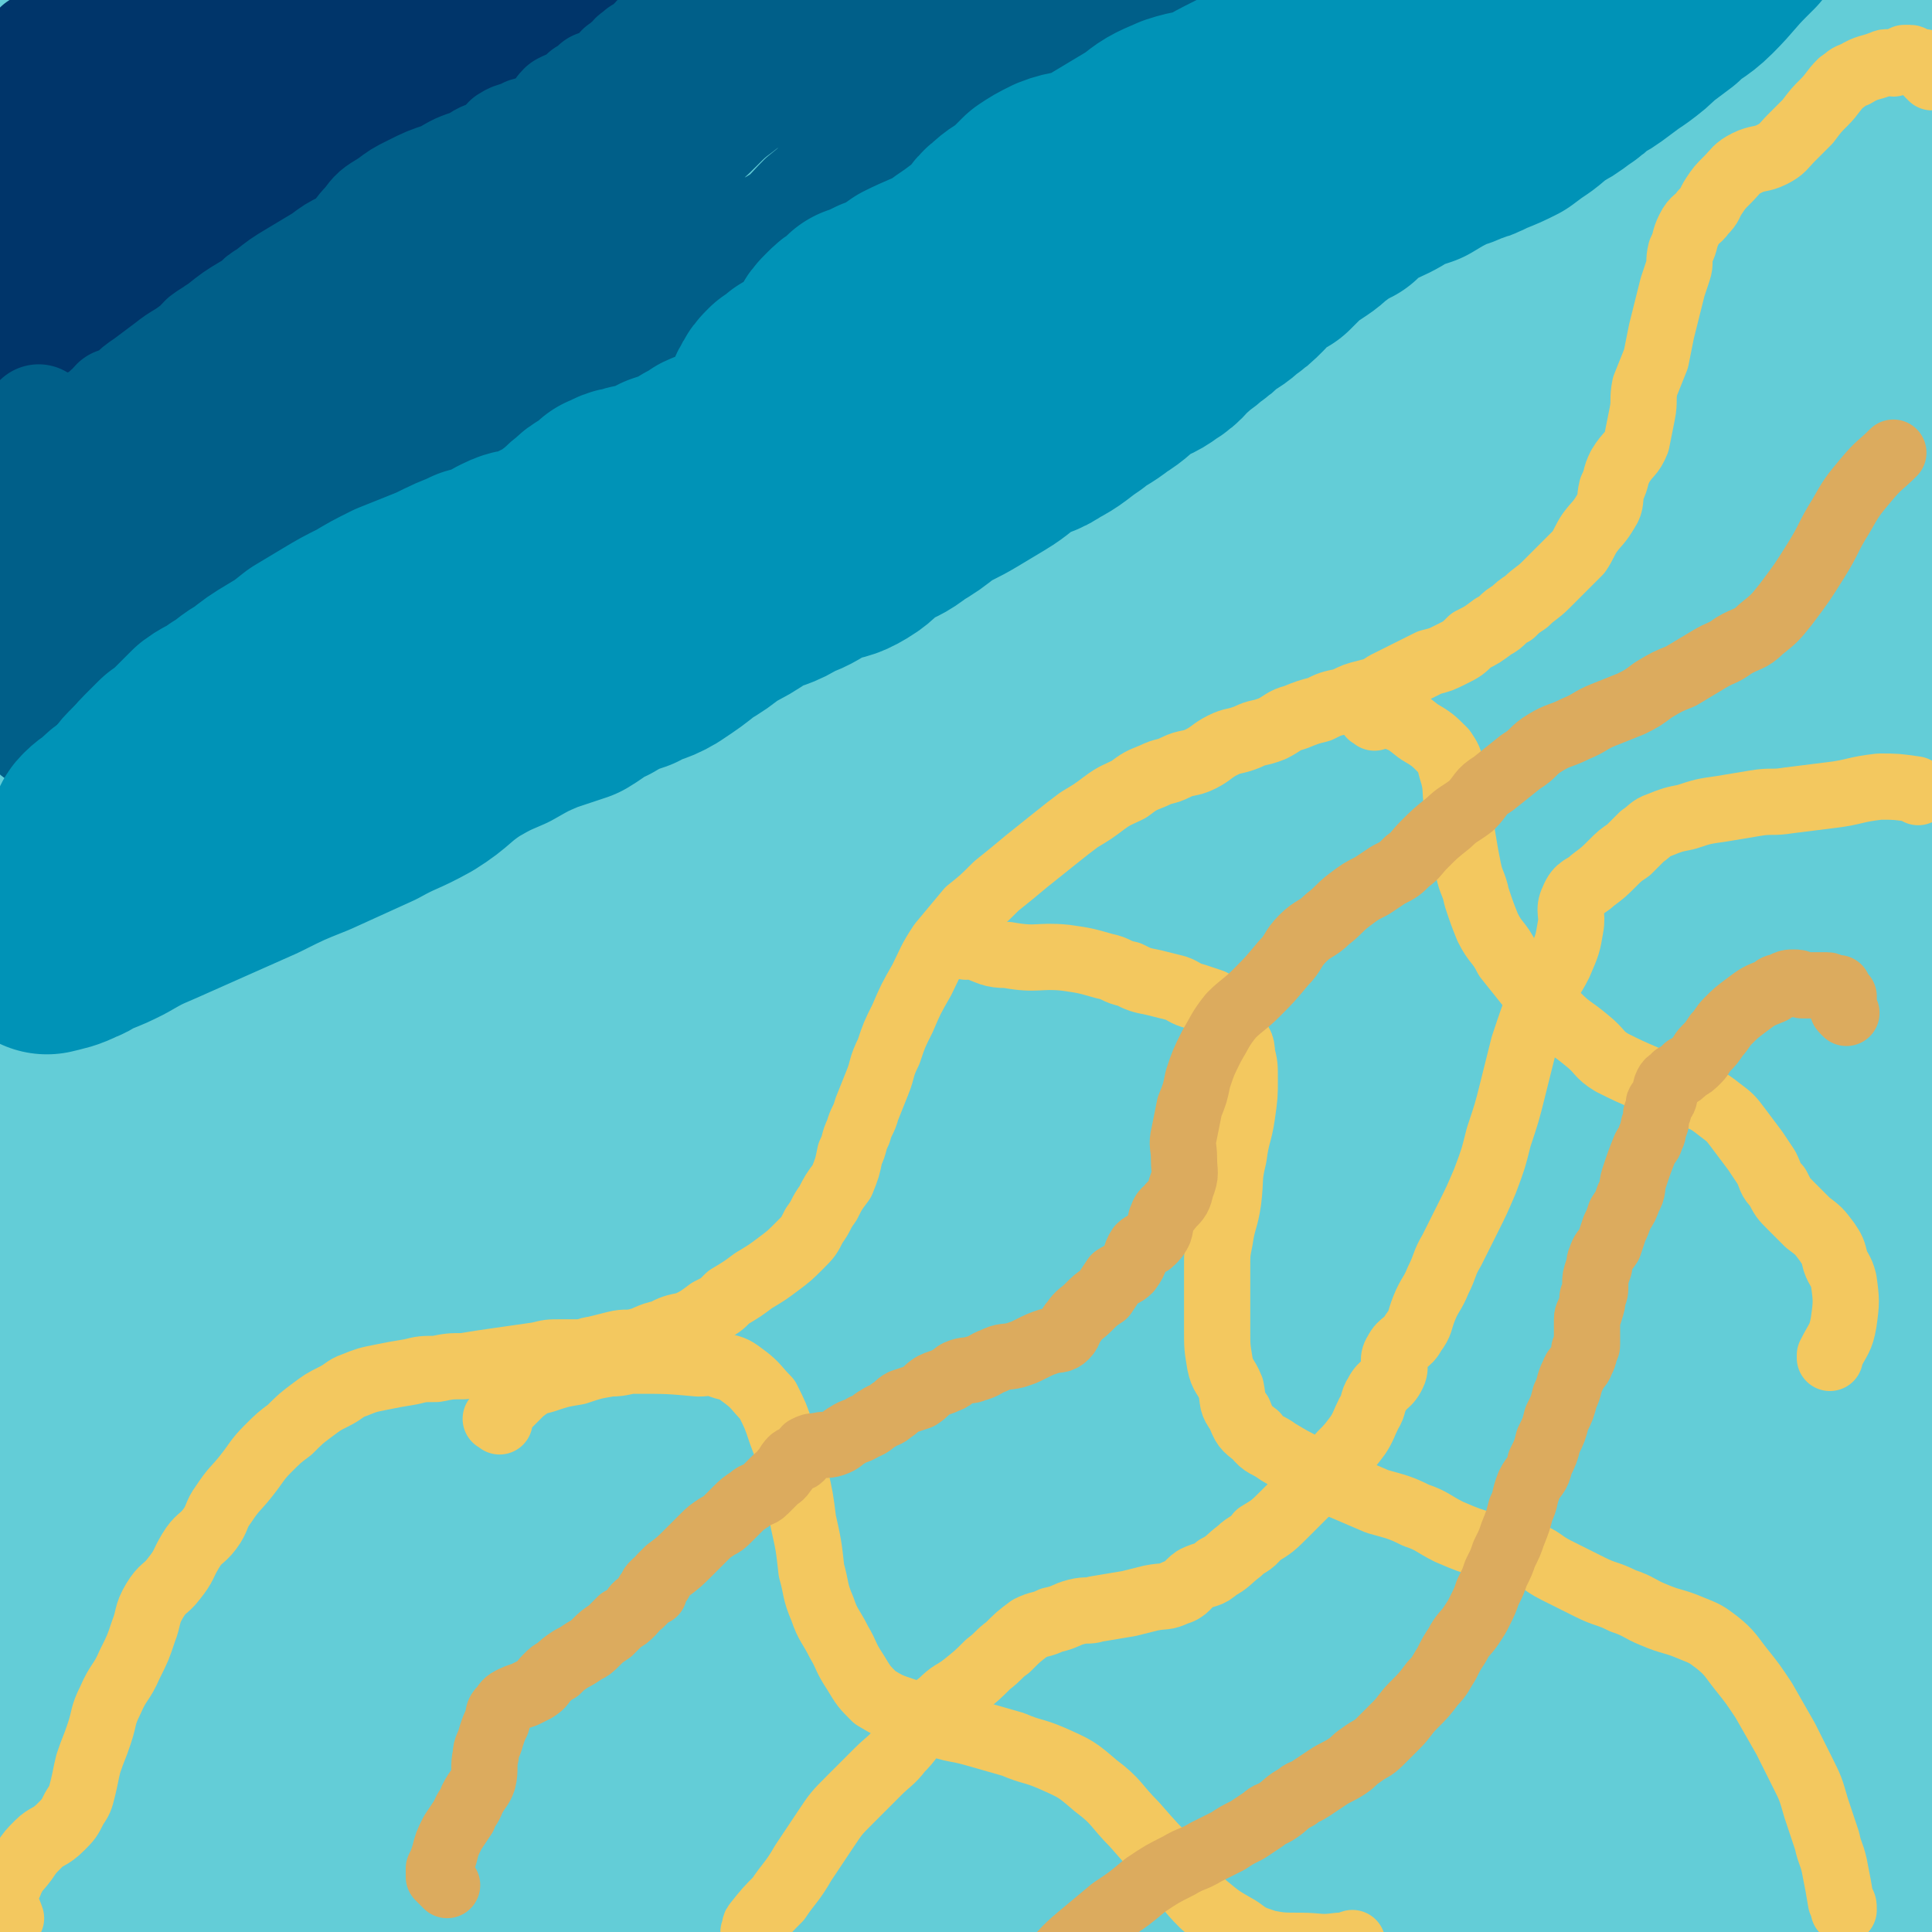
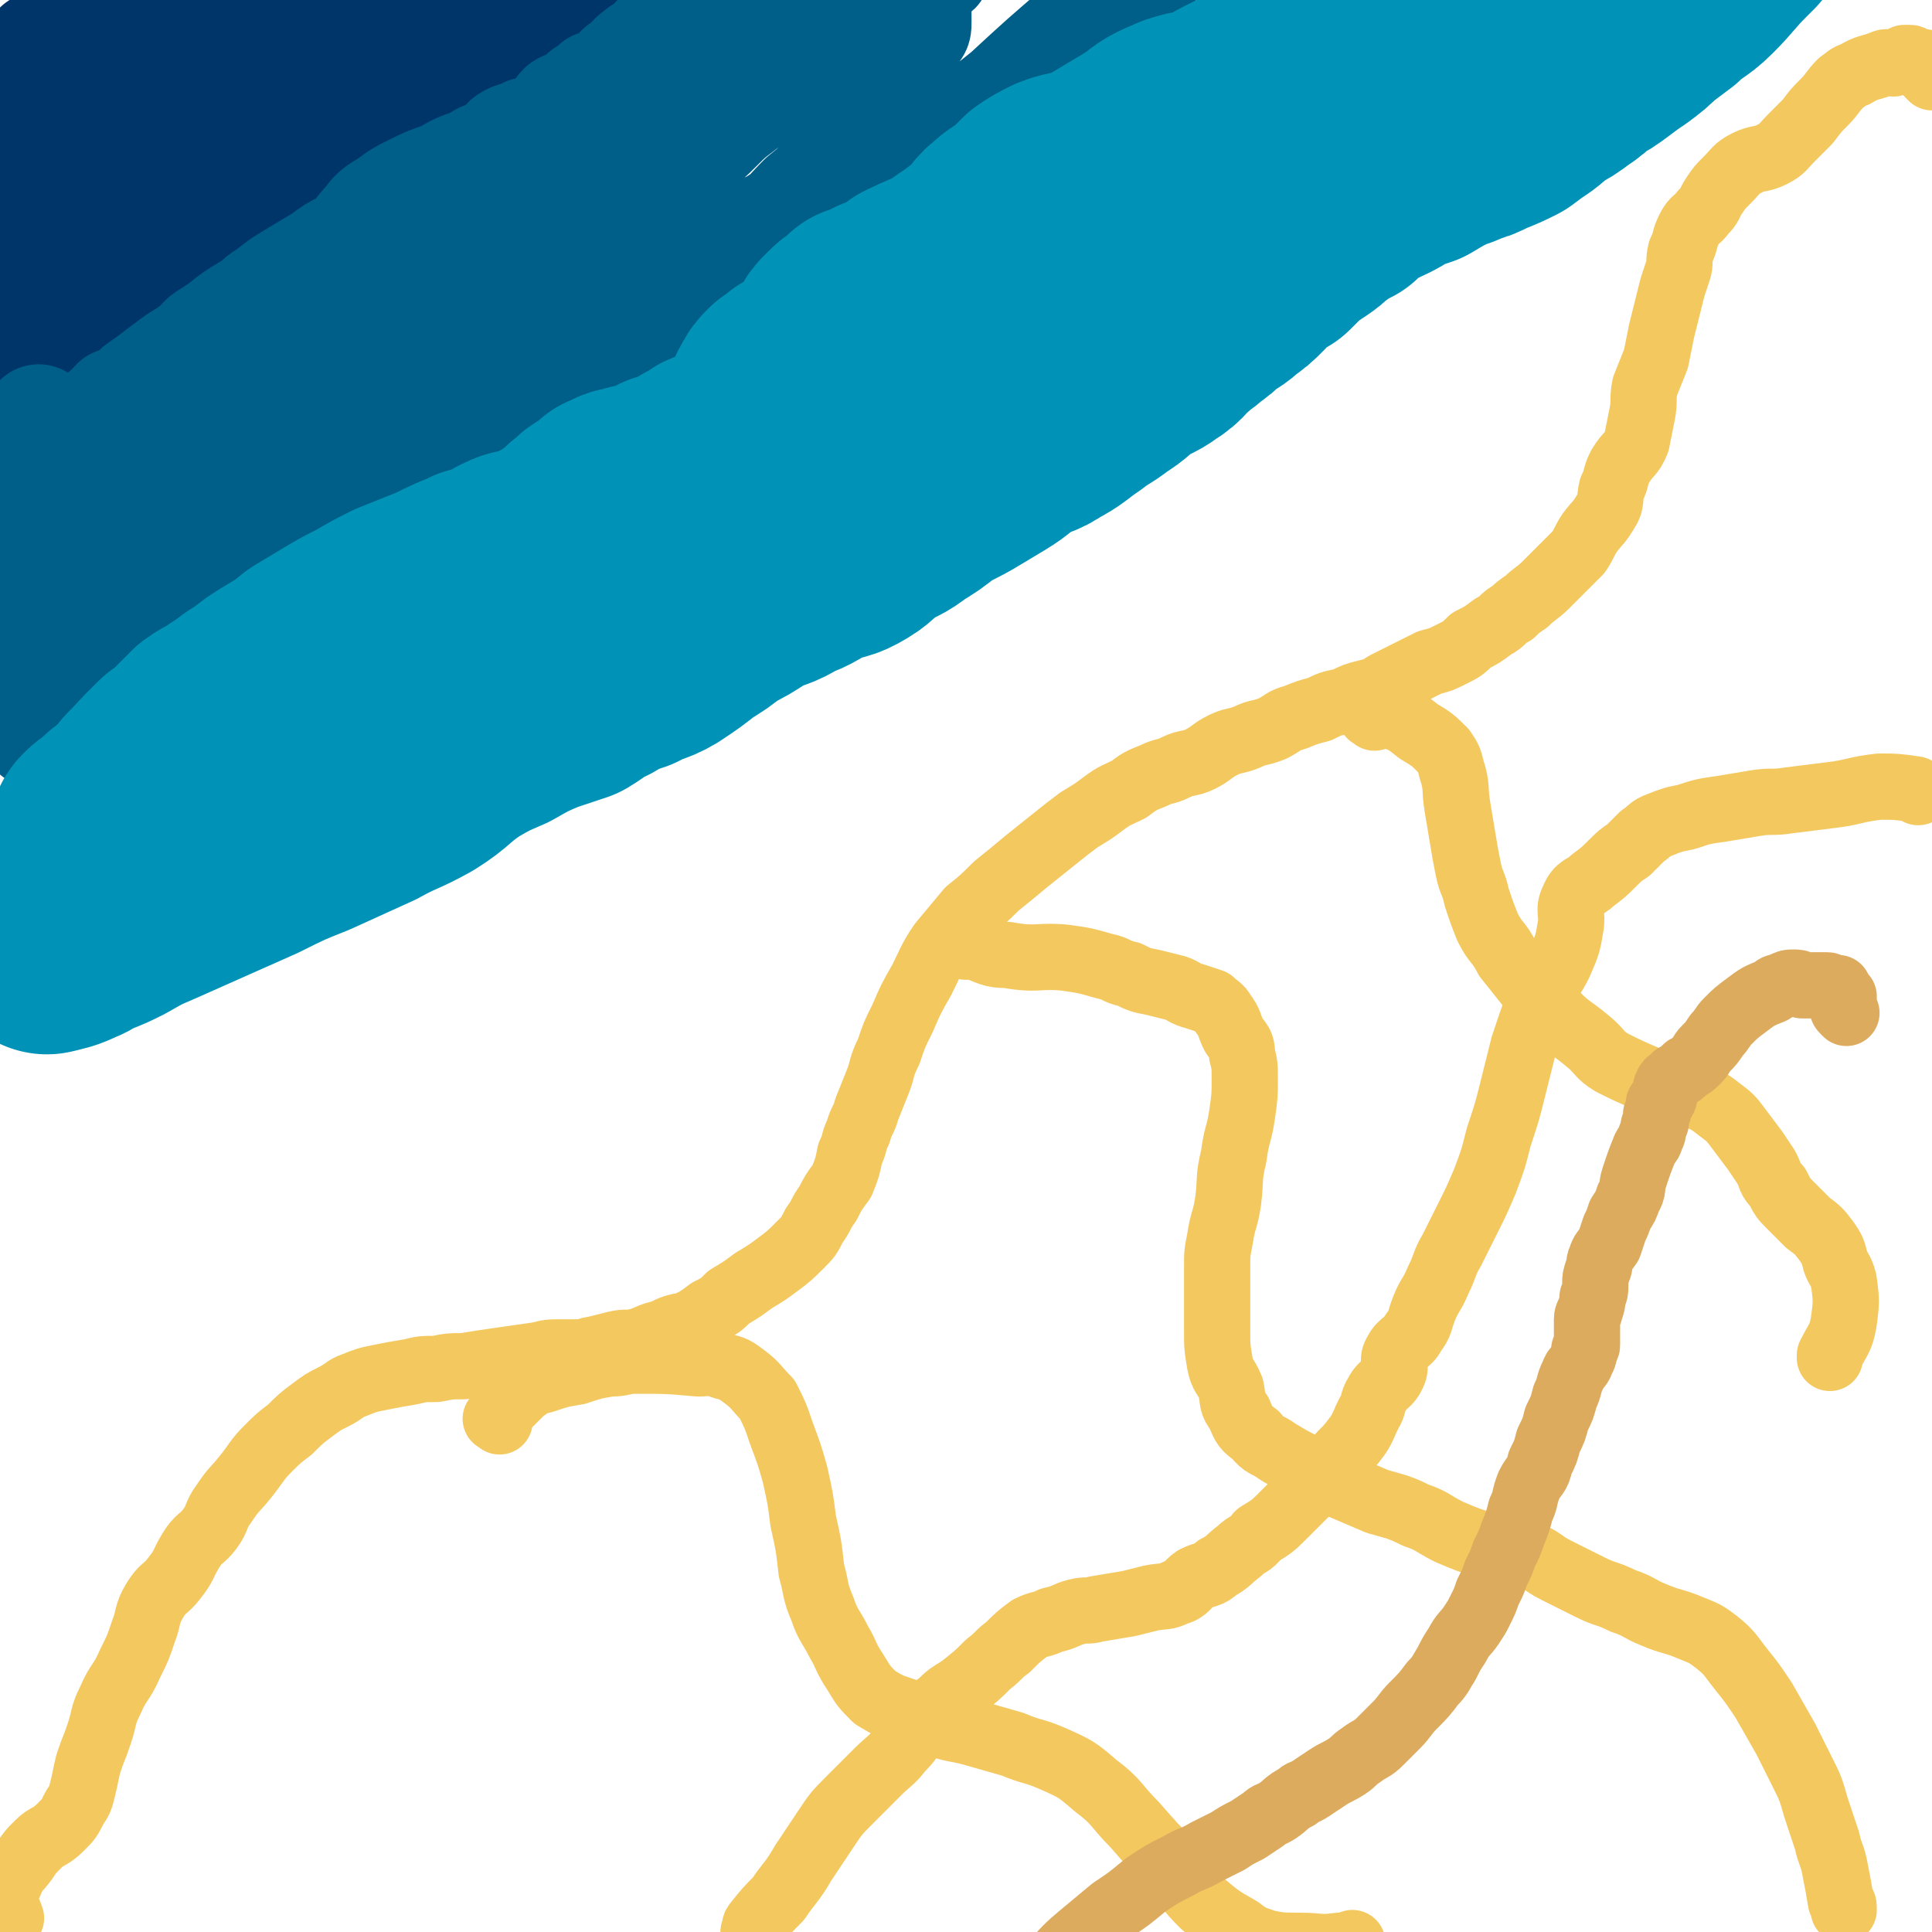
<svg xmlns="http://www.w3.org/2000/svg" viewBox="0 0 700 700" version="1.1">
  <g fill="none" stroke="#63CDD7" stroke-width="80" stroke-linecap="round" stroke-linejoin="round">
-     <path d="M22,26c-1,-1 -1,-1 -1,-1 -1,-2 0,-2 0,-4 0,-1 0,-1 0,-1 1,-1 2,0 2,1 2,14 1,15 2,30 1,14 1,14 1,29 1,17 1,17 1,34 0,19 0,19 0,38 0,22 0,22 0,45 0,21 -1,21 -1,43 0,23 0,23 0,46 0,25 0,25 -1,50 -1,21 -1,21 -2,42 -1,17 -1,17 -1,35 0,15 0,15 0,31 0,17 0,17 0,33 0,22 0,22 0,44 0,26 0,26 1,52 1,27 2,27 2,55 0,23 0,23 0,46 0,14 0,14 0,28 0,6 1,7 0,12 0,2 -2,3 -2,2 -2,-3 -2,-5 -2,-10 -1,-17 0,-17 0,-34 1,-38 0,-38 1,-75 2,-45 2,-45 4,-90 3,-53 2,-53 7,-105 6,-57 5,-57 17,-112 12,-60 15,-60 32,-119 11,-41 13,-41 24,-83 8,-34 7,-34 14,-68 4,-18 3,-18 7,-35 0,-2 1,-4 1,-3 1,2 0,5 0,9 -2,20 -2,20 -4,40 -4,42 -2,42 -9,83 -8,56 -10,56 -20,112 -10,56 -12,56 -21,111 -10,59 -9,59 -17,119 -7,51 -8,51 -14,103 -5,43 -5,43 -8,87 -2,26 -2,26 -3,52 -1,12 -1,23 -1,25 0,1 1,-10 1,-20 3,-31 2,-31 5,-62 6,-60 3,-61 13,-121 12,-68 15,-67 32,-134 17,-71 16,-71 35,-142 18,-63 19,-63 38,-126 14,-41 13,-42 28,-82 7,-18 8,-23 16,-34 1,-3 4,3 4,6 -1,24 -3,24 -6,48 -8,56 -8,56 -16,111 -10,72 -9,72 -21,144 -12,79 -15,79 -26,158 -10,71 -8,71 -17,143 -8,63 -8,73 -16,125 -1,5 -2,-5 -2,-11 0,-45 1,-45 2,-89 2,-81 -1,-81 4,-161 5,-90 4,-90 15,-180 12,-88 11,-89 32,-175 23,-93 27,-102 55,-182 2,-6 7,4 7,10 -1,45 -2,45 -7,90 -8,87 -6,87 -19,173 -15,100 -21,99 -36,200 -23,164 -22,164 -39,329 -4,38 -5,89 -2,78 5,-23 7,-74 19,-146 15,-91 12,-92 33,-182 21,-88 24,-87 51,-174 28,-84 25,-86 59,-168 31,-74 62,-149 72,-145 10,4 -15,81 -32,161 -16,82 -16,82 -34,162 -21,92 -23,91 -43,183 -24,114 -24,114 -47,229 -1,8 -2,24 -2,17 4,-57 4,-73 11,-146 10,-93 5,-94 24,-186 20,-98 24,-98 54,-193 44,-134 44,-145 95,-266 2,-6 12,3 11,10 -19,145 -23,149 -53,295 -21,102 -28,101 -48,203 -29,143 -26,144 -50,288 -2,13 -4,35 -3,26 5,-41 7,-63 16,-126 13,-94 7,-95 27,-188 20,-101 23,-101 53,-200 28,-94 30,-93 63,-185 21,-62 15,-70 44,-123 6,-10 25,-12 25,-2 0,50 -12,61 -24,122 -21,101 -19,101 -43,201 -27,114 -30,113 -58,226 -24,94 -29,93 -46,189 -13,75 -9,93 -14,152 -1,7 1,-10 2,-20 8,-59 8,-58 16,-117 13,-101 5,-103 27,-203 21,-101 25,-101 59,-199 33,-94 34,-94 75,-185 27,-58 24,-63 60,-113 10,-14 27,-25 32,-16 8,19 0,37 -7,72 -15,70 -21,68 -39,138 -23,90 -19,91 -44,182 -25,92 -31,90 -56,182 -19,72 -17,73 -32,146 -8,35 -7,35 -12,70 -1,2 0,7 0,5 3,-22 3,-26 6,-52 9,-82 5,-82 18,-163 14,-93 11,-94 37,-184 27,-97 32,-96 68,-191 25,-68 20,-73 54,-135 9,-18 31,-34 32,-24 3,23 -13,45 -24,91 -20,82 -16,83 -37,165 -24,93 -29,91 -54,184 -23,84 -24,83 -42,168 -13,59 -12,60 -20,119 -3,21 -3,32 -2,43 0,4 3,-6 5,-13 8,-43 8,-43 14,-87 13,-87 5,-89 25,-174 21,-90 26,-89 57,-176 32,-91 34,-90 70,-180 32,-78 38,-102 66,-155 5,-9 2,15 -1,30 -31,137 -30,138 -67,274 -27,100 -37,97 -61,198 -32,132 -26,133 -50,267 -3,14 -4,24 -4,28 0,2 2,-8 4,-16 7,-50 6,-50 13,-100 11,-84 4,-85 22,-167 20,-88 25,-88 56,-173 31,-83 33,-82 68,-164 25,-59 26,-58 52,-116 11,-26 8,-33 22,-52 3,-4 12,0 11,6 -3,37 -13,39 -19,79 -10,60 -3,61 -13,120 -12,75 -11,76 -31,149 -39,140 -47,137 -88,277 -7,26 -5,38 -8,54 -1,4 1,-8 2,-15 6,-56 6,-56 12,-112 9,-79 5,-80 19,-157 13,-79 18,-78 37,-156 16,-68 17,-67 34,-135 16,-69 17,-76 32,-139 1,-3 1,4 1,7 -2,17 -2,17 -3,34 -5,43 -4,43 -11,85 -10,59 -11,59 -23,117 -12,62 -15,62 -26,125 -9,54 -8,54 -13,109 -4,36 -3,36 -3,72 -1,13 0,18 1,26 0,2 1,-4 2,-7 2,-23 1,-23 3,-46 4,-45 3,-45 8,-89 7,-55 7,-55 15,-109 8,-55 8,-55 17,-110 8,-44 7,-44 16,-88 5,-25 4,-26 12,-50 2,-7 5,-13 8,-12 3,0 3,6 3,13 2,31 1,32 1,63 0,51 0,51 -2,101 -3,61 -3,61 -7,121 -5,61 -4,61 -11,121 -6,47 -8,47 -16,95 -5,31 -6,31 -11,63 -4,22 -4,21 -7,43 -2,11 -2,11 -2,21 0,2 1,4 2,3 2,-5 1,-7 2,-14 4,-19 5,-19 9,-37 5,-30 5,-30 9,-60 4,-33 4,-33 7,-67 3,-29 3,-29 4,-58 1,-19 0,-19 0,-38 0,-6 0,-8 1,-12 0,-1 1,2 1,3 1,15 1,15 1,30 1,28 1,28 1,56 0,38 0,38 0,75 0,33 1,33 -1,65 -1,23 -1,23 -4,46 -1,11 -1,11 -5,21 0,2 -2,4 -3,3 -1,-7 0,-9 0,-18 0,-25 0,-25 2,-50 2,-35 2,-35 6,-70 4,-33 5,-33 10,-66 4,-26 5,-26 9,-52 1,-11 1,-11 3,-22 " />
-     <path d="M632,676c-1,-1 -1,-1 -1,-1 -2,-1 -2,-1 -3,-2 -2,-1 -2,-1 -4,-1 -7,-1 -7,0 -13,0 -6,0 -6,0 -13,0 -5,0 -5,0 -11,0 -4,0 -4,0 -9,0 -4,0 -4,0 -8,0 -2,0 -5,0 -5,0 1,0 4,-1 7,-1 10,-1 10,0 20,0 11,-1 11,-1 22,-2 12,-1 12,-1 25,-2 11,-2 11,-1 22,-4 7,-1 7,-2 13,-5 8,-4 7,-5 15,-8 9,-5 13,-3 18,-8 2,-2 -2,-4 -3,-7 0,-1 0,-1 0,-2 " />
-     <path d="M610,230c-1,-1 -2,-2 -1,-1 3,4 4,4 7,10 5,7 5,7 10,14 5,9 6,9 11,18 5,9 5,9 9,19 4,11 3,11 7,23 3,13 4,13 7,26 3,14 2,14 4,28 3,15 2,15 4,30 2,14 2,14 3,28 1,20 1,20 1,40 0,10 0,10 0,19 0,11 -1,11 -1,22 -1,11 -1,11 -1,22 0,11 0,11 0,22 0,10 -1,10 -1,20 -1,11 -1,11 -1,21 0,10 0,10 0,21 0,9 -1,9 -1,19 0,10 0,10 0,19 0,10 -1,10 -1,19 0,8 0,8 0,15 0,6 0,6 0,12 0,3 0,3 0,6 0,1 1,1 1,2 1,1 0,2 0,2 1,-1 0,-1 1,-2 2,-4 2,-4 5,-7 6,-6 9,-4 12,-11 4,-8 1,-10 1,-20 1,-10 0,-10 1,-20 2,-12 4,-12 6,-24 1,-11 1,-11 1,-23 1,-10 0,-10 1,-19 1,-10 3,-10 4,-20 1,-9 0,-9 0,-19 0,-6 0,-6 0,-12 0,-9 0,-9 0,-19 0,-8 0,-8 0,-16 1,-7 2,-7 2,-15 0,-7 0,-7 0,-14 0,-9 0,-9 0,-17 0,-9 0,-9 0,-17 0,-9 0,-9 0,-18 0,-10 0,-10 0,-20 0,-11 0,-11 0,-21 -1,-12 -2,-12 -3,-24 0,-13 1,-13 0,-26 -1,-15 -2,-14 -4,-29 -1,-14 -1,-14 -2,-28 -1,-15 0,-15 -2,-30 -1,-15 -1,-15 -2,-30 -1,-14 -1,-14 -3,-28 -1,-13 -2,-12 -4,-25 -2,-10 -3,-10 -5,-21 -2,-8 -1,-9 -2,-17 0,-10 0,-10 -1,-19 -1,-7 -1,-7 -1,-14 0,-4 0,-4 -1,-8 0,-4 0,-4 -1,-8 -1,-3 -1,-3 -2,-6 0,-3 0,-3 -1,-5 -1,-2 -2,-2 -3,-3 -2,-3 -1,-4 -3,-7 -2,-2 -2,-2 -4,-4 -2,-3 -2,-3 -4,-5 -3,-2 -3,-1 -6,-3 -3,-1 -3,-2 -7,-3 -4,-3 -4,-2 -9,-4 -4,-3 -4,-3 -9,-5 -5,-2 -6,-1 -11,-2 -8,-2 -8,-3 -16,-5 -8,-1 -8,-1 -15,-1 -9,0 -9,1 -18,1 -8,0 -8,0 -15,0 -8,0 -8,0 -15,0 -9,0 -9,-1 -18,-1 -10,0 -10,0 -19,0 -9,0 -9,0 -18,1 -10,0 -10,0 -20,1 -11,0 -11,0 -21,1 -13,1 -13,2 -25,4 -14,1 -14,1 -27,3 -14,2 -14,2 -27,4 -13,1 -13,1 -27,3 -13,1 -13,2 -26,3 -13,1 -13,0 -27,1 -12,0 -12,0 -24,1 -12,0 -12,0 -24,1 -11,1 -11,2 -22,4 -10,2 -11,1 -21,4 -8,2 -8,2 -16,6 -4,2 -4,2 -8,5 -3,2 -4,2 -7,4 -2,1 -3,1 -4,3 -1,1 -1,2 0,3 0,1 1,2 2,2 4,2 5,1 9,2 18,5 17,7 36,10 27,6 27,5 55,8 23,2 23,3 46,2 15,0 15,-1 29,-4 11,-3 10,-3 21,-7 6,-2 5,-3 11,-5 3,-1 5,0 6,0 1,0 -1,0 -2,0 -4,2 -4,3 -9,4 -10,4 -10,5 -21,7 -20,5 -20,4 -40,7 -23,4 -23,5 -46,6 -24,2 -24,0 -48,1 -18,0 -18,1 -36,1 -15,1 -15,1 -30,1 -9,0 -9,0 -17,-1 -6,-1 -6,-2 -11,-4 -4,-2 -4,-2 -7,-5 -3,-4 -3,-5 -7,-9 -5,-6 -5,-5 -10,-11 -5,-6 -5,-6 -9,-12 -4,-6 -3,-6 -8,-11 -4,-5 -4,-4 -9,-8 -4,-3 -3,-4 -7,-7 -3,-3 -3,-3 -7,-6 -3,-2 -4,-1 -7,-4 -2,-1 -1,-2 -4,-4 -1,-1 -1,0 -3,-1 0,-1 0,-1 0,-1 0,-1 0,-1 0,-2 0,-1 0,-1 0,-1 2,-1 2,-1 4,-2 4,-4 4,-4 9,-7 9,-6 9,-6 18,-10 13,-5 14,-4 27,-9 14,-4 13,-6 28,-9 13,-2 13,-1 27,0 13,1 14,0 26,4 14,4 14,5 26,12 10,5 10,6 19,12 6,5 6,5 12,10 4,3 4,2 8,6 1,2 0,2 0,4 2,5 2,5 3,9 2,5 1,5 2,10 " />
-   </g>
+     </g>
  <g fill="none" stroke="#F3C85F" stroke-width="24" stroke-linecap="round" stroke-linejoin="round">
    <path d="M700,28c-1,-1 -1,-1 -1,-1 -1,-1 -1,-1 -1,-2 0,-1 1,-2 0,-2 -1,-1 -2,0 -4,-1 -1,0 -1,-1 -2,-1 -1,0 -1,0 -2,0 -2,1 -2,1 -4,2 -2,0 -2,-1 -4,0 -5,2 -5,1 -10,4 -3,1 -2,1 -5,3 -3,3 -3,4 -6,7 -3,3 -3,3 -6,7 -3,3 -3,3 -6,6 -3,3 -3,4 -7,6 -4,2 -5,1 -9,3 -4,2 -4,3 -7,6 -3,3 -3,3 -5,6 -2,3 -1,3 -4,6 -2,3 -3,2 -5,6 -2,4 -1,4 -3,8 -1,4 0,4 -1,7 -1,3 -1,3 -2,6 -1,4 -1,4 -2,8 -1,4 -1,4 -2,8 -1,5 -1,5 -2,10 -2,5 -2,5 -4,10 -1,5 0,5 -1,10 -1,5 -1,5 -2,10 -2,5 -3,4 -6,9 -2,4 -1,4 -3,8 -1,4 0,5 -2,8 -3,5 -3,4 -6,8 -2,3 -2,4 -4,7 -3,3 -3,3 -6,6 -3,3 -3,3 -6,6 -3,3 -4,3 -7,6 -3,2 -3,2 -5,4 -4,2 -3,3 -7,5 -4,3 -4,3 -8,5 -3,3 -3,3 -7,5 -4,2 -4,2 -8,3 -4,2 -4,2 -8,4 -4,2 -4,2 -8,4 -3,2 -3,2 -7,3 -4,1 -4,1 -8,3 -5,1 -5,1 -9,3 -4,1 -4,1 -9,3 -4,1 -4,2 -8,4 -5,2 -5,1 -9,3 -5,2 -5,1 -9,3 -4,2 -4,3 -8,5 -4,2 -5,1 -9,3 -4,2 -4,1 -8,3 -5,2 -5,2 -9,5 -4,2 -5,2 -9,5 -4,3 -4,3 -9,6 -4,3 -4,3 -9,7 -5,4 -5,4 -10,8 -6,5 -6,5 -11,9 -5,5 -5,5 -10,9 -5,6 -5,6 -10,12 -4,6 -4,7 -7,13 -4,7 -4,7 -7,14 -3,6 -3,6 -5,12 -3,6 -2,6 -4,11 -2,5 -2,5 -4,10 -1,4 -2,4 -3,8 -2,4 -1,4 -3,8 -1,5 -1,5 -3,10 -3,4 -3,4 -5,8 -3,4 -2,4 -5,8 -2,4 -2,4 -5,7 -4,4 -4,4 -8,7 -4,3 -4,3 -9,6 -4,3 -4,3 -9,6 -3,3 -3,3 -7,5 -4,3 -4,3 -8,5 -5,1 -5,1 -9,3 -5,1 -5,2 -9,3 -4,1 -4,0 -8,1 -4,1 -4,1 -8,2 -2,0 -2,1 -6,1 -3,0 -3,0 -6,0 -4,0 -4,0 -8,1 -7,1 -7,1 -14,2 -7,1 -7,1 -13,2 -5,0 -5,0 -10,1 -5,0 -5,0 -9,1 -6,1 -6,1 -11,2 -5,1 -5,1 -10,3 -3,1 -3,2 -7,4 -4,2 -4,2 -8,5 -4,3 -4,3 -8,7 -4,3 -4,3 -8,7 -4,4 -4,5 -8,10 -4,5 -4,4 -8,10 -3,4 -2,5 -5,9 -3,4 -4,3 -7,8 -3,5 -2,5 -6,10 -3,4 -4,3 -7,8 -3,5 -2,6 -4,11 -2,6 -2,6 -5,12 -3,7 -4,6 -7,13 -3,6 -2,6 -4,12 -2,6 -2,5 -4,11 -1,4 -1,5 -2,9 -1,4 -1,4 -3,7 -2,4 -2,4 -5,7 -4,4 -5,3 -8,6 -3,3 -3,3 -5,6 -3,4 -3,3 -5,7 -1,3 -2,3 -2,6 0,4 1,5 2,8 " />
    <path d="M350,343c-1,-1 -2,-2 -1,-1 1,0 2,0 4,1 6,2 6,3 12,3 11,2 11,0 21,1 7,1 7,1 14,3 5,1 4,2 9,3 4,2 4,2 9,3 4,1 4,1 8,2 3,1 3,2 7,3 3,1 3,1 6,2 2,2 3,2 4,4 3,4 2,4 4,8 2,3 3,3 3,7 1,4 1,4 1,9 0,6 0,6 -1,13 -1,7 -2,7 -3,15 -2,8 -1,8 -2,16 -1,7 -2,7 -3,14 -1,5 -1,5 -1,10 0,6 0,6 0,12 0,6 0,6 0,11 0,6 0,6 1,12 1,5 2,4 4,9 1,5 0,5 3,9 2,5 2,5 6,8 3,4 4,3 8,6 5,3 5,3 11,6 5,3 5,3 11,6 7,3 7,3 14,6 7,2 8,2 14,5 6,2 6,3 12,6 7,3 7,3 14,5 7,2 7,1 14,3 6,2 5,3 11,6 6,3 6,3 12,6 6,3 6,2 12,5 6,2 6,3 11,5 7,3 7,2 14,5 5,2 5,2 9,5 5,4 5,5 9,10 4,5 4,5 8,11 4,7 4,7 8,14 3,6 3,6 6,12 3,6 3,6 5,13 2,6 2,6 4,12 1,5 2,5 3,11 1,5 1,5 2,11 1,1 1,1 1,3 " />
    <path d="M695,287c-1,-1 -1,-1 -1,-1 -7,-1 -7,-1 -13,-1 -9,1 -9,2 -17,3 -8,1 -8,1 -16,2 -6,1 -6,0 -12,1 -6,1 -6,1 -12,2 -7,1 -7,1 -13,3 -5,1 -5,1 -10,3 -3,1 -3,2 -6,4 -2,2 -2,2 -5,5 -3,2 -3,2 -6,5 -3,3 -3,3 -7,6 -3,3 -5,2 -7,7 -2,4 0,5 -1,10 -1,6 -1,6 -4,13 -3,6 -4,6 -7,13 -3,8 -3,8 -6,17 -2,8 -2,8 -4,16 -2,8 -2,8 -5,17 -2,8 -2,8 -5,16 -3,7 -3,7 -6,13 -3,6 -3,6 -6,12 -3,5 -2,5 -5,11 -2,5 -3,5 -5,10 -2,5 -1,5 -4,9 -2,4 -4,3 -6,7 -2,3 0,4 -1,7 -2,5 -4,4 -6,8 -2,3 -1,4 -3,7 -2,4 -2,5 -4,8 -3,4 -3,4 -6,7 -3,4 -3,4 -6,7 -4,4 -4,4 -7,7 -4,4 -4,4 -7,7 -5,5 -5,5 -10,8 -3,4 -4,3 -7,6 -4,3 -4,4 -8,6 -3,3 -4,2 -8,4 -3,2 -3,4 -7,5 -4,2 -4,1 -9,2 -4,1 -4,1 -8,2 -6,1 -6,1 -12,2 -3,1 -3,0 -7,1 -4,1 -4,2 -9,3 -4,2 -4,1 -8,3 -4,3 -4,3 -8,7 -3,2 -3,3 -7,6 -4,4 -4,4 -9,8 -4,3 -4,2 -8,6 -4,3 -4,3 -8,8 -3,4 -3,5 -7,9 -3,4 -4,4 -8,8 -5,5 -5,5 -10,10 -5,5 -5,5 -9,11 -4,6 -4,6 -8,12 -4,7 -5,7 -9,13 -4,4 -4,4 -8,9 -1,1 0,2 -1,3 " />
    <path d="M181,515c-1,-1 -2,-1 -1,-1 1,-3 2,-3 4,-5 3,-3 3,-3 5,-5 4,-3 4,-3 8,-4 6,-2 6,-2 12,-3 6,-2 6,-2 12,-3 5,0 5,-1 9,-1 12,0 12,0 23,1 4,0 4,-1 9,1 4,1 4,1 8,4 4,3 4,4 8,8 3,6 3,6 5,12 3,8 3,8 5,15 2,9 2,9 3,17 2,9 2,9 3,18 2,7 1,7 4,14 2,6 3,6 6,12 3,5 2,5 6,11 3,5 3,5 7,9 5,3 5,3 11,5 5,3 5,3 10,4 8,3 8,2 15,4 7,2 7,2 14,4 7,3 7,2 14,5 9,4 9,4 16,10 8,6 7,7 14,14 7,8 7,8 14,15 5,7 5,8 11,14 6,5 6,5 13,9 4,3 4,3 10,5 5,1 6,1 12,1 7,0 7,1 14,0 2,0 2,0 5,-1 " />
    <path d="M498,260c-1,-1 -2,-1 -1,-1 0,-1 1,-1 3,-1 2,0 2,0 3,1 6,2 6,2 11,6 5,3 5,3 9,7 2,3 2,3 3,7 2,6 1,7 2,13 1,6 1,6 2,12 1,6 1,6 2,11 1,5 2,5 3,10 2,6 2,6 4,11 3,6 4,5 7,11 4,5 4,5 8,10 5,6 5,6 10,11 5,5 5,4 11,9 5,4 4,5 9,8 6,3 6,3 13,6 7,2 7,1 14,5 6,2 7,2 12,6 4,3 4,3 7,7 3,4 3,4 6,8 2,3 2,3 4,6 2,4 1,4 4,7 2,4 2,4 5,7 3,3 3,3 6,6 4,3 4,3 7,7 2,3 2,3 3,7 1,3 2,3 3,7 1,7 1,8 0,15 -1,6 -2,6 -5,12 0,1 0,1 0,1 " />
  </g>
  <g fill="none" stroke="#DCAB5E" stroke-width="24" stroke-linecap="round" stroke-linejoin="round">
-     <path d="M162,683c-1,-1 -1,-1 -1,-1 -1,-1 -1,-1 -2,-2 0,0 0,0 0,-1 0,-1 0,-1 0,-2 1,-2 1,-2 2,-5 1,-4 1,-4 3,-8 2,-3 2,-3 4,-6 1,-3 2,-3 3,-6 2,-4 3,-4 4,-7 1,-4 0,-5 1,-9 0,-3 1,-3 2,-7 1,-3 1,-3 2,-5 1,-3 0,-3 2,-5 1,-1 1,-2 3,-3 2,-1 2,-1 5,-2 2,-1 2,-1 4,-2 3,-2 2,-2 4,-4 2,-2 2,-2 4,-3 2,-2 2,-2 5,-4 2,-1 2,-1 5,-3 2,-1 2,-1 4,-3 2,-2 2,-2 5,-4 2,-2 2,-2 4,-4 2,-1 2,-1 4,-3 1,-1 1,-2 3,-3 1,-1 1,-1 2,-2 1,-1 0,-1 1,-2 1,0 1,0 2,0 0,0 -1,-1 -1,-1 0,-1 0,-1 1,-2 1,-1 1,-1 2,-1 0,-1 0,-1 1,-2 1,-1 1,-1 2,-2 4,-3 4,-3 8,-7 2,-2 2,-2 5,-5 2,-2 2,-2 5,-4 2,-1 2,-1 4,-3 1,-1 1,-1 3,-3 2,-2 2,-2 5,-4 2,-2 3,-1 5,-3 2,-2 2,-2 4,-4 1,-1 2,-1 3,-3 2,-2 1,-2 3,-4 1,-1 2,0 3,-1 1,-1 1,-2 2,-3 2,-1 2,-1 4,-1 3,-1 3,0 6,-1 3,-1 3,-2 5,-3 3,-2 3,-1 6,-3 3,-1 3,-2 5,-3 3,-2 3,-1 5,-3 2,-1 2,-2 4,-3 3,-1 3,-1 6,-2 3,-2 2,-2 5,-4 2,-1 3,-1 5,-2 3,-1 2,-2 5,-3 3,-1 3,0 5,-1 4,-1 4,-2 7,-3 4,-2 4,-1 8,-2 3,-1 3,-1 5,-2 4,-2 4,-2 7,-3 3,-1 4,0 6,-2 2,-2 1,-3 3,-5 2,-3 3,-3 5,-5 3,-3 3,-3 6,-5 2,-3 2,-3 4,-6 3,-2 3,-1 5,-3 3,-4 2,-5 4,-8 2,-2 3,-1 4,-2 2,-2 2,-2 3,-4 1,-3 0,-3 1,-5 1,-3 2,-2 3,-4 3,-3 3,-3 4,-7 2,-5 1,-5 1,-10 0,-5 -1,-5 0,-9 1,-5 1,-5 2,-10 2,-5 2,-5 3,-10 2,-6 2,-6 5,-12 3,-5 3,-6 7,-11 4,-4 5,-4 9,-8 5,-5 5,-5 10,-11 4,-4 3,-5 7,-9 4,-4 5,-3 9,-7 4,-3 4,-4 8,-7 4,-3 4,-3 8,-5 3,-2 3,-2 6,-4 4,-2 4,-2 7,-5 3,-2 3,-3 6,-6 4,-4 4,-4 9,-8 3,-3 4,-3 8,-6 4,-4 3,-5 8,-8 5,-4 5,-4 10,-8 5,-3 4,-4 9,-7 5,-3 5,-2 11,-5 5,-2 5,-3 10,-5 5,-2 5,-2 10,-4 4,-2 4,-2 8,-5 5,-3 5,-3 10,-5 5,-3 5,-3 10,-6 5,-3 5,-2 9,-5 5,-3 6,-2 10,-6 5,-4 5,-4 9,-9 6,-8 6,-8 11,-16 5,-8 4,-8 9,-16 4,-7 4,-7 9,-13 5,-6 5,-5 10,-10 " />
    <path d="M669,367c-1,-1 -1,-1 -1,-1 -1,-1 0,-1 0,-1 0,-2 0,-2 0,-4 0,0 -1,0 -1,0 -1,-1 0,-1 -1,-2 0,0 0,0 0,-1 0,0 -1,0 -1,0 -2,0 -2,-1 -3,-1 -1,0 -1,0 -2,0 -2,0 -2,0 -3,0 -2,0 -2,0 -4,0 -1,-1 -2,-1 -3,-1 -2,0 -2,0 -4,1 -2,1 -2,0 -4,2 -5,2 -5,2 -9,5 -4,3 -4,3 -7,6 -2,2 -2,3 -4,5 -2,3 -2,3 -4,5 -2,2 -1,2 -3,4 -2,2 -2,2 -4,3 -2,2 -2,2 -4,3 -1,2 -2,1 -3,3 -1,2 0,2 -1,4 0,1 0,1 -1,2 0,1 -1,0 -1,1 0,1 0,1 0,2 0,1 -1,1 -1,2 0,1 0,1 0,2 0,2 -1,1 -1,3 0,1 0,2 -1,3 0,2 -1,2 -2,4 -2,5 -2,5 -4,11 -1,3 0,4 -2,7 -1,3 -1,3 -3,6 -1,3 -1,3 -2,5 -1,3 -1,3 -2,6 -2,3 -2,2 -3,5 -1,2 0,2 -1,4 -1,3 -1,3 -1,5 0,3 0,3 -1,5 0,2 0,2 -1,5 0,1 -1,1 -1,3 0,3 0,3 0,5 0,2 0,2 0,4 0,1 0,1 -1,2 0,2 0,2 -1,4 -1,3 -2,2 -3,5 -2,4 -1,4 -3,8 -1,4 -1,4 -3,8 -1,4 -1,4 -3,8 -1,4 -1,4 -3,8 -1,5 -2,4 -4,8 -2,5 -1,5 -3,9 -1,4 -1,4 -3,9 -1,3 -1,3 -3,7 -1,3 -1,3 -3,7 -1,3 -1,3 -3,7 -1,3 -1,3 -3,7 -1,2 -1,2 -3,5 -2,3 -3,3 -5,7 -2,3 -2,3 -4,7 -2,3 -2,4 -5,7 -3,4 -3,4 -7,8 -3,3 -3,4 -6,7 -3,3 -3,3 -6,6 -3,3 -3,2 -7,5 -3,2 -2,2 -5,4 -3,2 -4,2 -7,4 -3,2 -3,2 -6,4 -3,2 -3,1 -5,3 -4,2 -4,3 -7,5 -3,2 -3,1 -5,3 -3,2 -3,2 -6,4 -4,2 -4,2 -7,4 -4,2 -4,2 -8,4 -5,3 -5,2 -10,5 -6,3 -6,3 -12,7 -6,5 -6,5 -12,9 -6,5 -6,5 -12,10 -6,5 -6,6 -11,11 " />
  </g>
  <g fill="none" stroke="#00356A" stroke-width="24" stroke-linecap="round" stroke-linejoin="round">
    <path d="M177,35c-1,-1 -1,-1 -1,-1 -2,-3 -2,-3 -4,-5 0,-1 0,-1 -1,-2 -1,0 0,-1 -1,-2 -1,0 -1,0 -2,-1 0,0 0,0 0,0 " />
    <path d="M159,27c-1,-1 -1,-2 -1,-1 -2,0 -2,1 -3,2 -1,1 -1,0 -2,1 -2,2 -2,2 -3,4 -2,2 -2,2 -3,4 -2,3 -2,3 -4,6 -3,2 -3,2 -6,4 -2,3 -2,4 -4,7 -4,3 -4,2 -8,5 -3,2 -3,2 -6,4 -3,3 -2,3 -6,6 -3,2 -3,2 -7,4 -3,3 -4,3 -7,5 -4,4 -3,4 -7,8 -4,4 -4,4 -8,7 -4,3 -4,3 -9,6 -4,2 -4,1 -8,3 -4,2 -4,3 -8,5 -3,1 -3,0 -6,1 -2,1 -2,2 -4,2 -1,0 -2,0 -3,0 -1,-1 -1,-1 -1,-3 1,-4 0,-4 2,-8 5,-7 5,-7 11,-14 6,-8 6,-9 13,-17 9,-9 10,-9 20,-17 11,-9 11,-9 23,-17 8,-5 9,-4 17,-9 6,-2 6,-2 12,-5 2,-1 3,-2 3,-1 -1,0 -2,1 -4,2 -5,4 -5,5 -9,9 -9,8 -9,8 -19,16 -14,12 -14,11 -29,23 -14,11 -13,11 -27,22 -10,8 -11,7 -21,15 -5,4 -4,5 -9,9 -2,2 -3,2 -5,2 -1,1 -3,1 -3,0 2,-2 4,-2 6,-5 5,-7 4,-8 10,-15 13,-16 13,-16 28,-30 18,-19 19,-18 37,-36 13,-12 14,-12 26,-24 7,-7 7,-8 13,-15 1,-1 2,-2 1,-2 -3,2 -4,4 -9,8 -12,10 -12,10 -24,21 -22,23 -23,22 -44,47 -17,21 -15,23 -31,44 -9,12 -8,13 -19,23 -3,3 -5,3 -9,5 0,1 1,0 1,-1 4,-4 4,-4 8,-8 6,-8 7,-7 12,-16 7,-10 5,-11 11,-21 6,-11 7,-11 14,-21 5,-7 5,-7 10,-14 2,-4 2,-4 4,-7 1,-1 1,-2 0,-2 -2,1 -3,2 -6,5 -5,5 -5,5 -10,10 -7,8 -7,8 -13,17 -4,7 -3,8 -8,15 -4,5 -5,5 -10,8 -2,2 -4,3 -6,3 0,0 1,-1 2,-2 3,-4 3,-4 7,-9 6,-8 6,-8 12,-16 8,-12 8,-12 16,-24 6,-9 6,-9 13,-18 3,-5 4,-5 6,-10 2,-2 2,-4 2,-5 0,0 -1,1 -2,2 -2,2 -3,2 -5,5 -5,9 -5,9 -9,19 -6,12 -6,12 -11,24 -4,10 -4,10 -8,20 -2,6 -1,6 -4,12 -1,3 -1,3 -3,5 0,0 -1,1 -1,0 -1,-2 -1,-2 -2,-5 -2,-5 -3,-5 -4,-10 -1,-8 -1,-8 -1,-16 -1,-19 -1,-19 -2,-38 0,-11 -1,-11 0,-22 0,-7 0,-7 2,-14 1,-3 0,-5 3,-7 2,-2 3,-2 6,-1 4,1 4,2 8,5 5,4 6,4 10,10 5,7 4,7 7,15 3,10 4,11 5,21 1,9 1,9 0,18 -1,9 0,9 -2,17 -2,8 -1,9 -5,14 -2,3 -3,3 -6,2 -4,-1 -4,-3 -7,-6 -4,-5 -5,-5 -7,-11 -3,-7 -2,-7 -4,-14 -2,-8 -1,-8 -3,-15 -2,-7 -2,-7 -3,-14 -1,-4 -2,-4 -2,-8 0,-3 0,-4 1,-6 2,-3 3,-3 5,-4 4,-1 4,0 8,1 5,1 5,2 10,3 5,1 6,0 10,2 4,3 4,4 7,9 2,4 2,4 3,9 1,4 2,5 1,9 0,2 -1,2 -2,3 -2,1 -2,2 -3,2 -6,-1 -7,0 -13,-3 -4,-3 -3,-4 -6,-8 -3,-6 -3,-6 -6,-13 -2,-5 -2,-5 -3,-10 -2,-6 -2,-6 -3,-11 -1,-3 -1,-4 -1,-7 0,-1 0,-1 0,-2 0,-2 0,-3 1,-4 2,-1 3,0 5,0 6,1 6,1 12,2 3,1 3,2 7,3 4,0 4,-1 8,0 4,1 4,2 8,2 4,1 4,1 8,1 4,0 4,0 8,0 3,0 3,0 6,0 3,0 3,-1 6,-1 3,-1 3,0 6,-1 3,0 2,-1 5,-1 3,0 3,0 5,0 2,0 1,-1 3,-1 1,0 1,0 3,0 1,0 1,0 2,0 2,0 2,0 3,0 1,0 1,0 2,0 2,0 2,1 3,1 2,0 2,0 3,0 3,1 3,1 5,2 2,1 2,1 4,1 2,1 2,1 5,1 1,0 1,0 3,1 1,0 1,0 3,0 1,0 1,0 3,0 0,0 0,0 1,0 1,0 1,0 3,0 0,0 0,0 0,0 1,0 1,1 2,1 0,0 1,0 2,0 0,0 0,0 0,0 1,0 1,0 1,0 0,0 0,0 -1,-1 " />
  </g>
  <g fill="none" stroke="#00356A" stroke-width="40" stroke-linecap="round" stroke-linejoin="round">
    <path d="M189,18c-1,-1 -1,-1 -1,-1 -2,-1 -2,-2 -3,-2 -2,0 -2,1 -3,1 -9,1 -9,1 -19,2 -5,0 -5,0 -10,0 -4,0 -4,0 -7,0 -2,0 -2,1 -4,1 -2,0 -2,0 -4,0 -4,0 -5,0 -8,0 -5,-1 -5,-1 -10,-2 -4,-1 -4,-1 -8,-2 -5,-1 -5,-1 -9,-1 -4,-1 -4,0 -8,-1 -3,-1 -3,-1 -7,-1 -3,0 -3,0 -5,0 -3,0 -3,-1 -6,-1 -2,0 -2,0 -4,0 -4,0 -4,0 -8,0 -2,0 -2,0 -3,0 -4,0 -4,0 -8,0 -3,0 -3,0 -7,0 -2,0 -2,0 -5,0 -1,0 -1,0 -3,0 -2,0 -3,0 -4,0 -1,0 -1,1 -1,1 -2,0 -2,0 -3,0 -1,0 -1,1 -2,1 -1,1 -1,0 -2,0 -1,0 -1,0 -1,0 -1,0 -1,0 -1,0 -2,0 -2,0 -3,1 -1,0 0,1 -1,1 -1,0 -1,0 -1,0 -2,0 -2,0 -3,1 -2,1 -2,1 -3,1 -1,1 -1,1 -1,1 0,1 0,1 0,2 0,1 0,1 0,2 0,2 0,2 0,3 0,2 0,2 0,4 0,2 0,2 0,4 0,1 0,1 0,3 0,2 0,2 0,4 0,1 0,1 0,3 0,3 0,3 0,6 1,5 1,5 1,10 0,3 0,3 0,6 0,3 0,3 0,5 0,3 0,3 0,5 0,2 -1,2 -1,4 0,1 0,1 0,3 0,1 -1,1 -2,3 0,1 -1,0 -1,2 0,0 0,1 0,2 0,0 -1,0 -1,1 0,0 0,1 0,2 0,1 0,1 0,2 0,2 0,2 0,3 0,2 0,2 0,3 0,2 0,2 0,4 0,1 0,1 0,3 0,2 0,2 0,3 0,1 0,1 0,3 0,1 0,1 0,3 0,0 0,0 0,1 0,1 0,1 0,2 0,0 0,0 0,1 0,0 0,1 0,0 1,0 1,0 2,-1 2,-1 2,-1 4,-1 5,-3 5,-3 9,-6 2,-1 2,-1 5,-3 2,-1 2,-1 4,-3 3,-2 3,-2 5,-4 4,-2 4,-1 7,-3 4,-2 4,-2 8,-4 5,-1 5,-1 9,-3 4,-2 4,-2 8,-4 5,-1 5,-1 9,-3 5,-2 5,-2 9,-4 4,-1 4,-1 8,-4 4,-1 4,-1 8,-4 4,-2 4,-2 7,-6 5,-3 4,-4 9,-8 3,-3 4,-3 7,-6 5,-3 5,-3 9,-7 5,-3 5,-3 9,-7 5,-3 5,-3 10,-8 6,-4 6,-5 11,-9 5,-5 5,-5 11,-9 5,-4 5,-4 11,-8 4,-3 5,-2 10,-5 5,-3 5,-3 11,-7 6,-4 7,-3 13,-8 7,-6 7,-7 14,-13 9,-8 9,-8 18,-15 8,-6 8,-6 15,-12 " />
  </g>
  <g fill="none" stroke="#005F89" stroke-width="40" stroke-linecap="round" stroke-linejoin="round">
    <path d="M268,6c-1,-1 -1,-1 -1,-1 -1,-1 -1,-2 -2,-2 -1,0 -1,0 -2,0 -1,0 0,1 -1,1 -1,1 -1,0 -2,1 -3,3 -3,3 -6,6 -3,3 -3,3 -7,7 -3,2 -2,2 -5,5 -3,3 -3,3 -6,5 -2,3 -1,4 -4,6 -4,1 -5,-1 -9,0 -3,1 -3,2 -6,3 -3,1 -3,0 -6,1 -2,1 -2,1 -5,2 -2,1 -1,2 -3,3 -3,2 -4,2 -7,4 -2,1 -2,0 -5,1 -3,2 -4,1 -7,3 -2,2 -1,2 -4,4 -4,2 -4,1 -8,4 -6,2 -6,2 -11,5 -6,2 -6,2 -12,5 -4,2 -4,2 -8,5 -5,3 -5,3 -8,7 -3,3 -3,4 -6,7 -3,3 -3,3 -7,6 -3,2 -3,2 -6,5 -4,3 -4,3 -8,6 -4,3 -3,4 -7,6 -3,3 -4,3 -7,5 -3,2 -3,2 -6,4 -3,1 -3,1 -6,3 -3,1 -3,2 -5,4 -2,2 -2,2 -4,4 -3,2 -4,1 -6,2 -3,2 -3,3 -6,5 -3,3 -3,3 -5,5 -3,2 -3,2 -5,4 -2,3 -2,3 -4,5 -2,3 -2,3 -5,5 -2,1 -2,1 -3,3 -2,2 -1,3 -2,5 -1,3 -1,3 -3,6 0,1 -1,1 -2,3 0,1 0,1 0,2 0,2 -1,2 -1,4 0,0 0,0 0,1 0,0 -1,0 -1,0 -1,0 -1,0 -1,1 0,0 0,0 -1,0 0,0 0,1 -1,1 0,0 0,0 0,0 -2,0 -2,0 -3,0 0,0 -1,0 0,0 0,-2 1,-2 2,-4 2,-1 2,-1 3,-3 1,-1 1,-2 2,-3 2,-3 2,-3 4,-6 3,-3 3,-3 6,-6 4,-4 4,-4 8,-7 4,-4 4,-4 8,-8 5,-4 5,-4 10,-7 5,-4 5,-4 10,-7 6,-4 6,-3 12,-6 7,-4 7,-4 13,-7 6,-4 6,-4 12,-7 6,-3 6,-3 13,-6 6,-2 6,-2 12,-5 6,-2 7,-2 13,-5 6,-2 6,-3 12,-5 5,-3 5,-3 10,-5 6,-3 6,-3 12,-5 5,-3 5,-3 9,-6 5,-2 5,-2 9,-6 4,-2 4,-2 8,-5 3,-2 4,-2 8,-4 4,-2 3,-3 8,-5 4,-2 4,-1 9,-4 4,-2 4,-3 9,-6 4,-2 4,-2 9,-4 4,-2 4,-2 9,-4 3,-2 3,-2 7,-4 4,-2 4,-2 8,-5 3,-2 3,-2 7,-4 3,-2 3,-1 7,-3 3,-1 3,-1 6,-3 3,-1 3,-1 6,-3 2,-2 2,-2 4,-4 2,-2 2,-2 5,-3 1,-1 1,0 2,-1 2,-1 1,-1 3,-2 1,-1 2,0 3,-1 1,0 1,0 2,-1 1,-1 1,-1 2,-2 1,0 1,0 2,0 1,0 1,0 2,0 0,0 0,0 1,0 1,0 1,0 1,0 1,0 1,0 1,1 0,0 0,1 0,1 0,1 0,1 0,1 0,1 1,1 1,1 0,1 0,1 0,1 0,1 0,1 0,2 0,2 0,2 -1,3 -1,2 -1,2 -2,4 -3,7 -3,7 -7,13 -1,4 -1,4 -3,8 -2,2 -2,1 -3,3 -2,2 -3,2 -4,4 -3,4 -1,5 -3,9 -1,2 -2,2 -3,3 -3,4 -3,4 -6,8 -4,5 -4,5 -9,9 -5,5 -5,6 -10,9 -5,3 -6,2 -12,5 -5,2 -5,2 -10,5 -6,3 -6,3 -11,6 -5,2 -5,2 -10,5 -6,2 -6,1 -12,4 -5,2 -4,2 -9,5 -5,2 -5,2 -9,4 -6,2 -6,2 -11,5 -6,3 -6,3 -11,6 -5,4 -5,4 -11,8 -5,4 -5,4 -11,7 -5,3 -5,3 -11,6 -5,2 -5,2 -10,5 -10,6 -10,7 -20,13 -5,3 -5,3 -10,6 -6,4 -6,3 -12,7 -6,3 -5,4 -10,8 -5,3 -5,2 -10,5 -4,3 -3,4 -7,7 -3,2 -3,2 -6,3 -3,2 -3,1 -6,3 -3,1 -2,1 -5,2 -2,1 -2,0 -4,1 -3,2 -2,2 -4,3 -3,2 -3,2 -6,4 -2,2 -2,2 -4,4 -2,3 -2,3 -3,5 -2,2 -2,2 -4,4 -2,3 -1,3 -4,5 -2,1 -2,0 -5,2 -1,0 -1,1 -3,2 -2,0 -2,0 -4,1 -1,0 -2,0 -3,0 0,0 0,0 -1,1 0,0 0,0 -1,0 0,0 0,0 -1,0 0,0 0,0 0,0 -1,0 0,-1 0,-1 6,-4 7,-4 13,-8 5,-4 5,-4 10,-8 6,-6 6,-6 13,-11 8,-7 8,-7 16,-13 9,-8 9,-7 18,-14 9,-8 9,-8 18,-15 7,-6 8,-6 15,-12 7,-6 6,-7 13,-13 7,-7 7,-6 14,-12 6,-6 6,-7 12,-13 6,-6 7,-5 13,-11 7,-5 6,-6 13,-12 6,-4 7,-4 13,-9 8,-5 7,-6 14,-12 7,-6 7,-6 14,-12 9,-6 9,-6 17,-11 10,-6 11,-5 21,-11 10,-6 10,-6 20,-12 8,-5 8,-4 17,-9 5,-4 5,-4 11,-7 4,-3 4,-3 8,-5 4,-3 3,-3 6,-5 3,-2 4,-2 7,-4 2,-1 1,-1 4,-3 2,-1 2,-1 4,-3 1,-1 1,-1 2,-2 1,-1 2,0 3,-1 1,-1 0,-2 0,-3 0,0 1,0 2,0 0,0 -1,-1 -1,-1 0,-1 0,0 -1,0 -1,0 -1,0 -2,0 -2,0 -2,0 -3,1 -2,1 -2,1 -4,2 -5,2 -5,2 -10,5 -6,3 -6,3 -12,6 -9,4 -10,3 -19,7 -9,4 -9,5 -18,9 -10,5 -10,5 -19,9 -8,4 -9,4 -16,8 -7,4 -7,4 -13,7 -5,3 -5,3 -10,5 -5,2 -5,2 -9,4 -4,2 -4,2 -7,3 -4,2 -4,1 -7,3 -3,1 -3,2 -6,3 -4,2 -4,2 -7,3 -4,2 -4,2 -7,3 -3,1 -3,1 -6,2 -3,1 -3,2 -5,3 -4,2 -4,2 -7,4 -4,2 -4,2 -8,4 -3,2 -3,2 -7,4 -4,3 -4,3 -8,6 -4,4 -4,4 -9,8 -4,3 -4,2 -9,5 -5,4 -5,4 -11,8 -5,3 -5,2 -10,5 -5,3 -5,3 -10,7 -5,3 -4,4 -9,7 -5,4 -5,3 -10,7 -4,3 -4,3 -8,6 -3,2 -3,2 -6,5 -2,1 -2,1 -5,2 -2,2 -1,2 -3,3 -2,2 -2,2 -4,4 -2,1 -3,0 -4,1 0,1 1,2 0,4 -1,1 -1,0 -2,1 -1,1 -1,1 -1,1 -1,1 -1,1 -1,1 0,1 0,1 0,1 0,1 -1,1 -1,1 0,0 0,-1 0,-1 0,-1 0,-1 1,-1 6,-5 6,-5 13,-9 9,-7 9,-7 19,-13 13,-7 14,-6 28,-12 12,-6 12,-6 24,-13 11,-5 12,-4 23,-10 8,-5 8,-6 16,-12 8,-4 9,-3 16,-8 6,-5 5,-6 11,-10 6,-4 7,-3 13,-7 5,-3 6,-3 11,-6 5,-4 5,-4 9,-8 5,-4 4,-4 9,-8 5,-4 5,-4 10,-8 5,-3 4,-4 10,-7 5,-4 5,-3 11,-7 5,-4 5,-5 11,-9 5,-4 5,-4 10,-8 5,-3 6,-3 11,-5 5,-3 5,-3 10,-5 4,-1 4,0 7,-2 3,0 3,-1 6,-2 2,0 2,0 4,-1 1,0 1,0 2,0 0,0 0,0 0,0 0,0 0,1 0,1 0,1 0,1 -1,2 0,1 0,1 0,2 -1,1 -1,1 -2,2 -3,3 -3,3 -6,6 -7,7 -7,7 -14,14 -12,10 -12,10 -24,20 -12,10 -12,10 -24,20 -11,9 -11,9 -22,18 -9,7 -9,7 -19,14 -7,6 -7,6 -14,12 -7,4 -7,4 -13,9 -7,4 -6,4 -13,8 -7,4 -7,4 -14,8 -7,4 -7,5 -13,10 -7,5 -7,5 -13,9 -8,4 -8,4 -15,8 -8,4 -8,4 -16,9 -8,5 -8,5 -16,10 -8,5 -9,4 -16,9 -7,4 -7,5 -12,10 -4,4 -4,4 -8,8 -2,2 -2,2 -4,5 -1,2 -1,2 -3,4 -1,1 -1,1 -2,2 0,0 0,1 0,1 -1,-1 0,-1 0,-2 0,-1 0,-1 0,-2 0,-1 0,-1 0,-1 0,-1 1,-1 1,-2 1,-1 1,-2 2,-3 2,-2 2,-2 4,-4 5,-4 4,-4 10,-8 10,-7 10,-6 20,-13 14,-8 15,-8 28,-17 13,-8 13,-8 26,-16 11,-7 11,-7 23,-15 12,-8 11,-9 23,-17 10,-7 11,-7 21,-13 8,-4 8,-4 15,-8 8,-5 8,-5 15,-11 7,-6 7,-5 14,-11 6,-5 5,-6 11,-10 5,-4 6,-3 11,-6 5,-3 5,-3 9,-7 4,-4 4,-4 8,-7 5,-4 6,-4 10,-7 5,-4 4,-4 8,-7 4,-3 5,-2 8,-5 3,-2 3,-3 5,-5 3,-3 3,-2 5,-4 3,-2 3,-2 5,-4 3,-2 3,-2 5,-3 2,-1 2,-1 4,-2 1,-1 1,-1 2,-2 1,-1 1,-1 2,-1 0,0 1,0 0,0 0,0 -1,0 -2,0 0,0 1,1 0,1 -4,1 -5,1 -10,1 -6,2 -6,2 -12,3 -3,1 -3,1 -7,1 -2,0 -2,1 -5,0 -2,-1 -2,-2 -5,-3 -1,0 -1,0 -3,0 -2,0 -2,1 -4,1 -3,1 -3,1 -5,1 -2,0 -2,0 -4,0 -2,0 -2,0 -4,0 -2,0 -2,0 -3,1 -2,0 -2,0 -3,1 -2,1 -2,1 -3,2 -3,2 -3,1 -6,2 -2,1 -2,2 -4,3 -2,1 -2,0 -4,1 -2,2 -1,2 -3,4 -1,1 -1,1 -3,1 -2,2 -2,1 -3,3 -2,1 -2,2 -4,3 -2,2 -2,3 -3,4 -3,2 -3,1 -6,2 -2,2 -2,2 -4,3 -2,2 -2,2 -3,3 -3,1 -3,1 -5,2 -2,2 -1,2 -2,4 -2,2 -3,1 -5,3 -2,2 -1,2 -4,4 -2,2 -2,2 -6,4 -3,1 -3,1 -7,2 -4,1 -4,2 -8,3 -3,2 -3,1 -7,3 -3,2 -3,3 -7,5 -2,1 -3,1 -5,3 -5,2 -5,2 -9,5 -2,2 -2,2 -5,4 -3,3 -3,2 -6,5 -4,2 -4,2 -8,5 -4,2 -4,2 -8,5 -5,3 -5,3 -10,6 -5,3 -5,3 -10,7 -4,2 -3,3 -7,6 -4,3 -4,3 -8,5 -4,3 -4,2 -8,5 -3,3 -2,3 -6,6 -3,3 -3,3 -7,5 -4,3 -4,2 -8,5 -3,3 -2,3 -5,6 -4,3 -4,3 -8,5 -3,2 -3,2 -5,4 -3,3 -2,3 -4,5 -2,2 -2,2 -4,4 -1,2 0,2 -2,4 -2,2 -2,2 -4,4 -1,2 0,2 -1,4 0,1 0,1 0,2 0,1 0,1 0,2 0,0 0,0 0,0 -1,0 -1,0 -2,0 -1,0 -1,0 -1,1 0,0 0,1 0,1 0,1 0,1 0,3 0,1 0,1 0,2 0,1 0,1 0,3 0,1 0,1 0,3 0,2 0,2 0,3 0,2 0,2 0,3 0,2 0,2 0,4 0,2 0,2 0,3 0,2 0,2 0,3 -1,2 -1,1 -2,3 -1,1 -1,2 -1,3 0,1 0,1 0,2 0,1 0,1 0,2 0,1 0,1 0,2 0,1 0,1 0,2 0,1 0,1 0,2 0,1 -1,1 -1,2 0,1 0,1 0,1 0,1 0,1 0,1 1,-5 1,-6 1,-13 0,-7 0,-7 0,-15 0,-5 0,-5 0,-11 0,-4 0,-4 0,-8 0,-4 0,-4 0,-9 0,-3 0,-3 0,-7 0,-3 0,-3 0,-6 0,-2 0,-2 0,-5 0,0 0,0 0,0 0,-1 0,-2 0,-2 0,0 0,0 0,1 0,1 0,1 0,1 0,1 0,1 0,1 0,2 0,2 0,3 0,9 0,9 0,18 0,4 0,4 0,8 0,3 0,3 0,6 0,3 1,3 2,5 0,2 1,2 1,3 0,2 0,2 0,3 1,2 1,2 1,4 0,1 0,1 0,2 0,1 0,2 0,2 0,1 -1,1 -1,2 0,1 0,1 0,2 0,1 0,1 0,2 0,1 0,1 0,3 0,1 0,1 0,3 0,1 1,1 0,3 -1,1 -2,1 -3,3 0,1 0,1 0,3 0,1 0,1 0,2 0,2 0,2 0,3 0,1 0,1 0,3 0,0 0,0 0,1 0,1 0,1 0,2 0,0 0,0 0,1 0,1 0,1 0,2 0,0 0,0 0,1 0,0 0,0 0,1 0,0 0,0 0,1 0,1 0,1 0,2 0,1 0,1 0,2 0,0 0,0 0,1 0,1 0,1 0,2 0,1 -1,1 -1,2 0,0 0,0 0,1 0,1 0,1 0,2 0,0 0,0 0,1 0,0 0,0 0,1 0,0 0,0 0,1 0,0 0,0 0,0 0,1 0,1 0,1 0,1 0,1 0,2 0,0 0,1 0,0 1,-1 0,-2 2,-3 2,-1 2,1 5,0 3,-1 3,-2 7,-4 2,-1 3,-1 5,-2 2,-1 2,-2 4,-3 3,-2 3,-2 7,-4 3,-2 3,-2 6,-4 3,-2 3,-1 6,-3 4,-2 4,-2 7,-4 4,-2 3,-3 7,-5 4,-3 4,-3 8,-5 4,-2 4,-2 8,-4 4,-2 4,-3 8,-5 4,-3 4,-3 8,-5 4,-3 4,-2 8,-5 3,-2 3,-3 6,-5 4,-3 4,-3 8,-5 4,-3 4,-3 7,-5 4,-3 4,-3 8,-5 5,-3 6,-2 10,-5 7,-4 6,-5 13,-9 6,-5 7,-5 14,-9 8,-6 8,-6 17,-11 8,-5 9,-4 17,-10 10,-6 10,-6 20,-13 12,-8 12,-8 24,-16 12,-9 12,-8 25,-16 15,-10 15,-10 30,-20 15,-11 15,-11 30,-23 14,-11 13,-12 27,-23 13,-12 13,-12 27,-24 13,-11 13,-12 26,-23 14,-12 13,-12 27,-23 13,-9 13,-9 26,-17 10,-7 10,-8 21,-13 9,-4 10,-4 20,-5 3,-1 4,0 7,0 " />
-     <path d="M334,25c-1,-1 -2,-1 -1,-1 0,-2 0,-2 1,-3 2,-1 2,0 4,-1 3,-1 3,-2 6,-2 12,-2 12,0 24,-1 9,-1 9,-1 18,-2 7,-1 7,-1 14,-4 10,-3 10,-3 19,-8 5,-3 5,-3 10,-6 " />
  </g>
  <g fill="none" stroke="#0093B7" stroke-width="40" stroke-linecap="round" stroke-linejoin="round">
    <path d="M480,11c-1,-1 -1,-1 -1,-1 -1,-1 -1,-1 -2,-2 -1,-1 -1,-1 -1,-1 -2,-1 -2,-1 -3,-1 -2,1 -2,1 -4,1 -2,1 -2,2 -5,2 -3,2 -3,1 -5,2 -3,2 -4,2 -6,3 -3,2 -3,2 -6,4 -3,3 -3,3 -7,6 -3,3 -3,3 -7,6 -4,2 -3,2 -7,5 -3,2 -3,2 -7,5 -3,2 -3,3 -7,5 -3,3 -3,2 -7,5 -5,2 -5,2 -10,5 -5,3 -5,4 -11,7 -6,3 -6,2 -11,6 -6,3 -6,3 -12,7 -6,5 -6,5 -12,10 -5,5 -5,5 -11,10 -5,4 -5,4 -11,8 -5,5 -5,5 -11,8 -6,4 -6,4 -12,8 -7,4 -7,4 -14,9 -6,3 -6,3 -11,8 -5,3 -5,4 -10,7 -6,4 -7,4 -13,7 -6,3 -6,4 -13,7 -6,3 -6,2 -13,5 -8,3 -8,3 -15,7 -8,4 -8,4 -16,8 -8,4 -8,4 -16,8 -8,4 -8,4 -15,8 -7,3 -7,4 -14,7 -7,3 -7,3 -14,6 -7,3 -7,3 -13,6 -7,3 -7,3 -13,7 -8,4 -8,4 -16,9 -9,5 -9,6 -18,12 -9,5 -9,5 -17,11 -7,5 -7,5 -14,11 -5,5 -5,5 -10,10 -4,4 -3,5 -7,9 -2,3 -2,3 -5,6 -2,3 -2,3 -5,6 -2,2 -1,2 -4,4 -2,1 -2,1 -4,3 -2,2 -1,2 -3,4 -1,1 -1,1 -3,3 -1,1 -1,1 -2,2 -1,1 -2,1 -3,2 0,0 0,0 0,0 -1,0 -1,0 -1,0 " />
  </g>
  <g fill="none" stroke="#0093B7" stroke-width="80" stroke-linecap="round" stroke-linejoin="round">
    <path d="M516,13c-1,-1 -1,-1 -1,-1 -2,-1 -3,-1 -5,-1 -2,0 -2,0 -5,1 -6,4 -5,6 -11,9 -5,2 -6,0 -12,2 -5,2 -5,3 -10,6 -4,2 -4,2 -9,3 -6,3 -6,2 -12,4 -6,3 -6,3 -11,6 -6,2 -6,1 -12,3 -7,3 -7,3 -12,7 -5,3 -5,3 -10,6 -5,3 -5,3 -10,6 -6,2 -7,1 -12,3 -4,2 -4,2 -7,4 -3,3 -3,3 -6,6 -3,2 -4,2 -7,5 -3,2 -2,3 -5,6 -4,3 -4,3 -8,6 -3,2 -3,2 -7,5 -6,3 -7,3 -13,6 -3,2 -2,2 -5,4 -3,1 -3,1 -6,2 -4,2 -4,2 -7,3 -1,1 -1,1 -3,3 -2,1 -2,1 -4,3 -2,2 -2,2 -3,4 -2,3 -1,4 -4,7 -2,3 -2,3 -5,4 -2,2 -2,1 -5,2 -2,2 -2,2 -4,3 -2,2 -2,2 -3,4 -2,3 -1,4 -2,8 -2,2 -2,2 -4,4 -2,2 -2,2 -3,4 -2,2 -2,2 -4,3 -3,1 -3,1 -5,2 -3,2 -4,1 -6,2 -3,2 -3,2 -5,3 -2,2 -2,2 -4,3 -4,1 -4,1 -7,2 -3,2 -3,3 -6,4 -4,1 -4,-1 -8,1 -3,0 -3,1 -6,2 -2,2 -2,2 -5,4 -2,1 -2,1 -4,3 -3,2 -3,3 -6,5 -2,2 -2,2 -6,4 -4,2 -4,2 -8,4 -4,1 -4,0 -8,2 -2,1 -2,1 -5,3 -3,1 -3,1 -7,2 -4,2 -5,2 -9,4 -4,2 -4,2 -9,4 -5,2 -5,2 -10,4 -6,3 -6,3 -11,6 -6,3 -6,3 -11,6 -5,3 -5,3 -10,6 -5,4 -5,4 -10,7 -5,3 -5,3 -10,7 -4,2 -4,3 -9,6 -3,3 -4,2 -8,5 -3,3 -3,3 -6,6 -3,3 -3,3 -6,5 -3,3 -3,3 -5,5 -3,3 -2,3 -4,5 -2,2 -2,2 -4,4 -2,2 -2,2 -4,4 -3,2 -3,2 -5,4 -2,2 -3,2 -5,4 -1,1 -1,1 -2,4 -1,4 0,4 -2,9 -1,3 -1,3 -3,6 -1,2 -1,2 -2,4 -1,2 0,2 -1,5 -1,1 -1,1 -2,3 -1,1 -1,1 -2,3 -1,1 -1,0 -2,1 -1,1 0,1 -1,2 -1,1 -1,0 -2,1 0,0 -1,0 -1,1 0,0 0,0 0,1 0,0 0,1 0,1 4,-1 5,-1 9,-3 3,-1 3,-2 6,-3 5,-2 5,-2 9,-4 7,-4 7,-4 14,-7 9,-4 9,-4 18,-8 9,-4 9,-4 18,-8 10,-5 10,-5 20,-9 11,-5 11,-5 22,-10 9,-5 9,-4 18,-9 8,-5 7,-6 16,-12 7,-4 7,-4 14,-7 7,-4 7,-4 14,-7 6,-2 6,-2 12,-4 5,-3 5,-4 10,-6 5,-3 5,-3 11,-5 5,-3 6,-2 11,-5 6,-4 6,-4 11,-8 5,-3 5,-3 10,-7 6,-3 6,-3 12,-7 6,-3 7,-2 13,-6 6,-2 6,-3 12,-6 6,-2 6,-1 11,-4 5,-3 4,-4 9,-7 5,-3 5,-2 10,-6 5,-3 5,-3 10,-7 5,-3 6,-3 11,-6 5,-3 5,-3 10,-6 5,-3 5,-4 10,-7 5,-3 6,-2 10,-5 6,-3 6,-4 12,-8 5,-4 5,-3 10,-7 5,-3 5,-4 9,-7 5,-3 5,-2 9,-5 5,-3 4,-4 8,-7 3,-3 3,-2 6,-5 3,-2 3,-2 6,-5 3,-2 4,-2 7,-5 3,-2 3,-2 6,-5 3,-3 2,-4 5,-6 2,-2 3,-1 5,-2 3,-3 3,-3 6,-6 3,-2 3,-2 6,-4 3,-2 2,-2 5,-4 4,-3 4,-3 8,-5 3,-3 3,-3 6,-5 3,-2 4,-2 8,-4 4,-2 3,-2 7,-4 3,-1 3,-1 6,-2 5,-3 5,-3 9,-5 4,-2 4,-1 7,-3 4,-1 4,-1 8,-3 5,-2 5,-2 9,-4 4,-3 4,-3 7,-5 4,-3 3,-3 6,-5 4,-2 4,-2 8,-5 3,-2 3,-2 6,-5 4,-2 4,-2 8,-5 4,-3 4,-3 7,-5 4,-3 4,-3 7,-6 4,-3 4,-3 8,-6 5,-5 6,-4 11,-9 6,-6 6,-7 12,-13 2,-2 2,-2 3,-3 " />
  </g>
</svg>